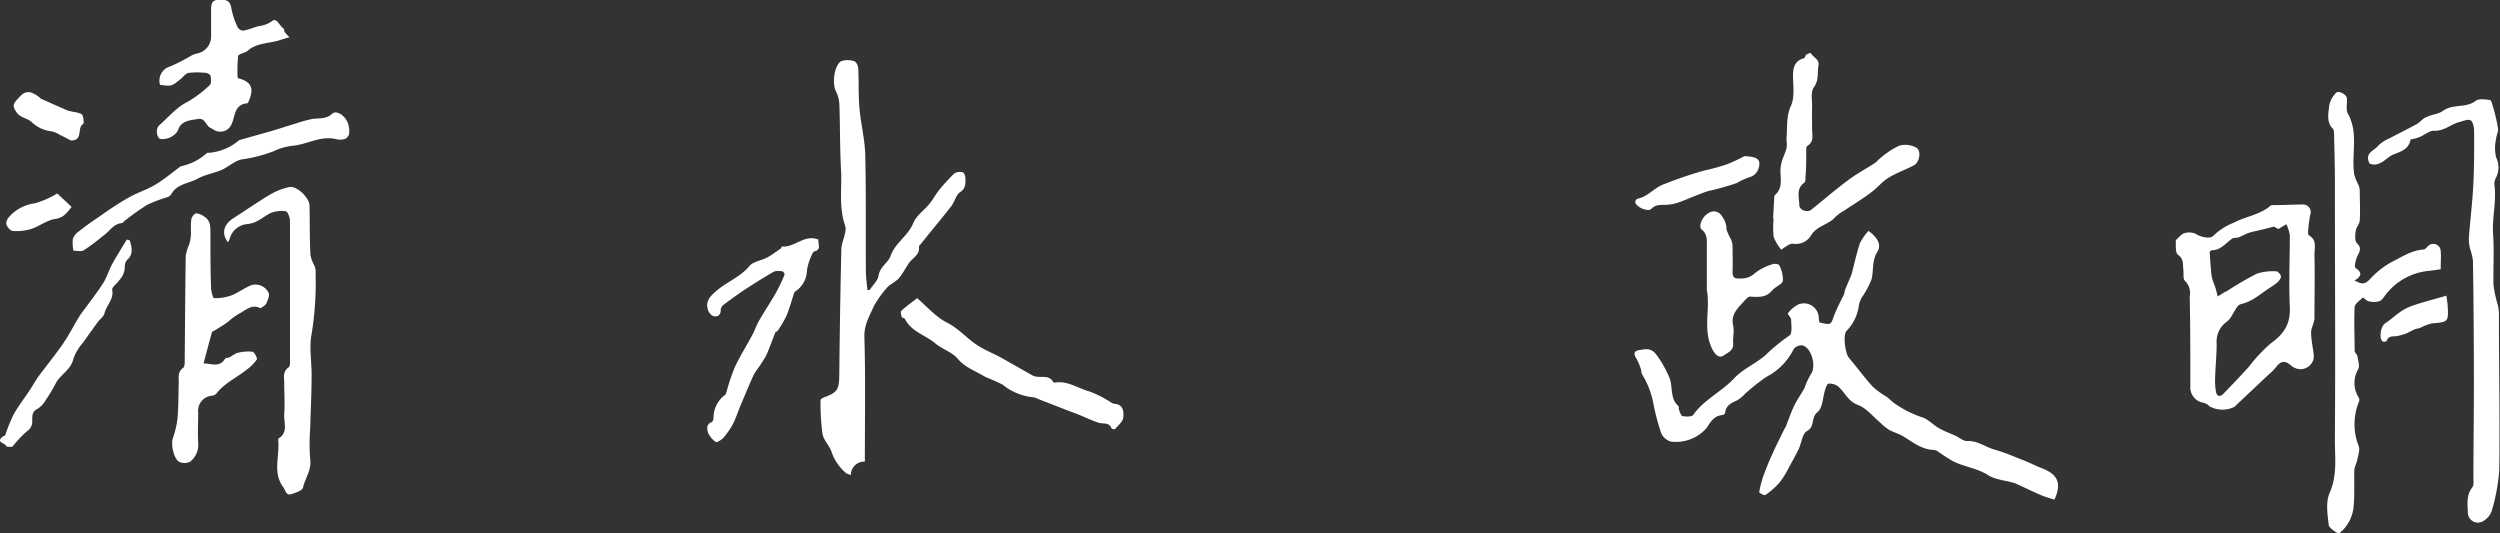
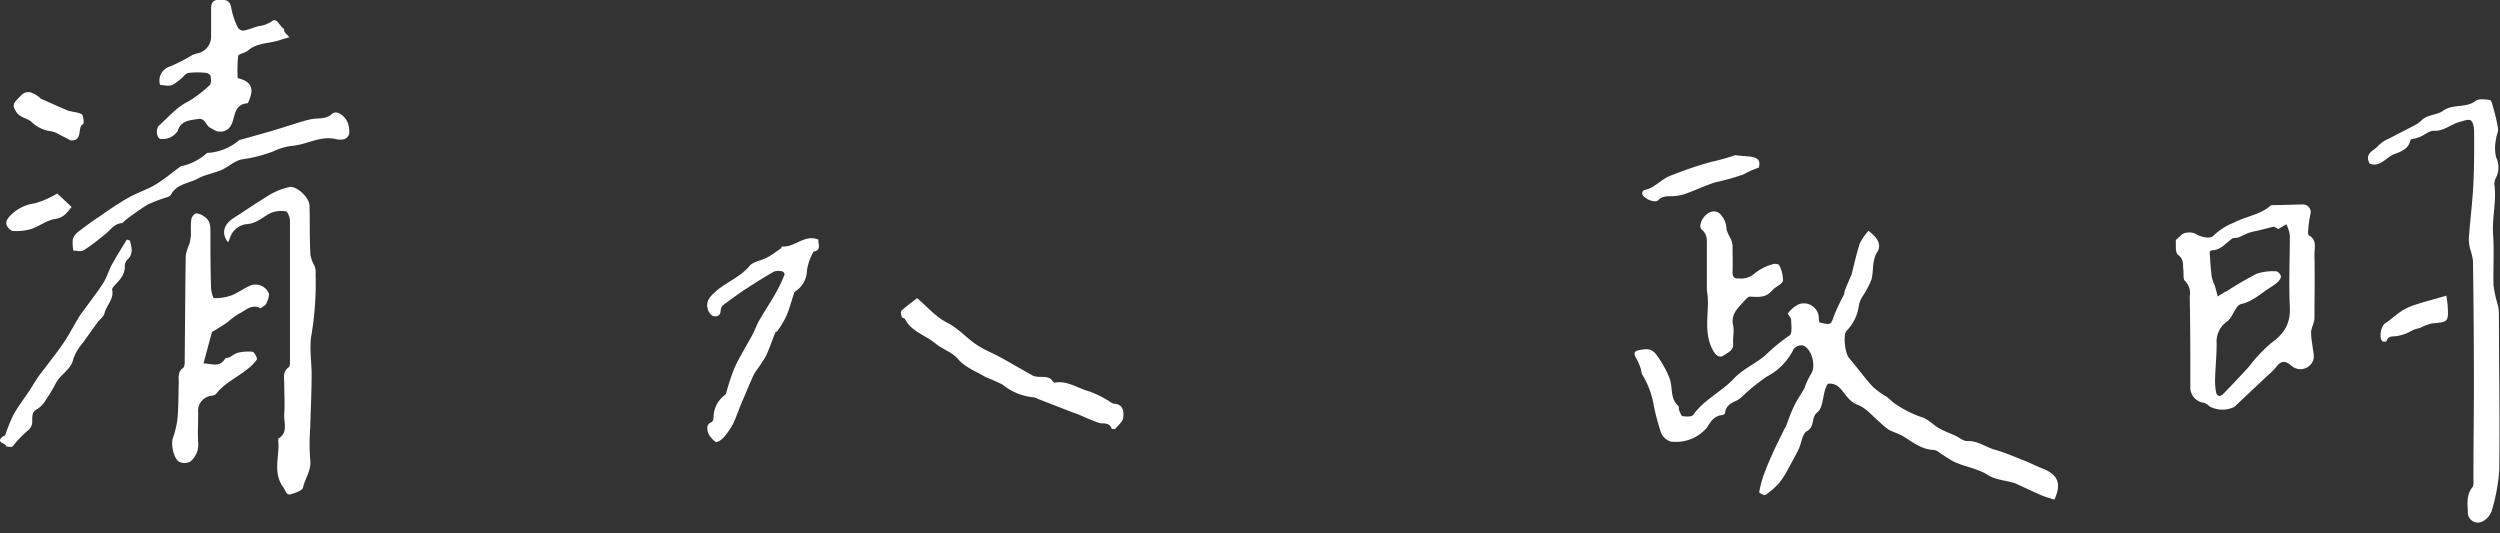
<svg xmlns="http://www.w3.org/2000/svg" width="369.6" height="78.84" viewBox="0 0 369.6 78.84">
  <rect x="0" y="0" width="369.6" height="78.84" fill="#333333" stroke="none" />
  <defs>
    <style>.cls-1{fill:#fff;}</style>
  </defs>
  <g id="レイヤー_2" data-name="レイヤー 2">
    <g id="レイヤー_1-2" data-name="レイヤー 1">
      <path class="cls-1" d="M276.23,34.13c1.23.88,2,2,1.33,3.08-.85,1.34-.53,2.75-.87,4.08a12.78,12.78,0,0,1-1.38,2.6,4,4,0,0,0-.48,1.17A6.58,6.58,0,0,1,273,48.91c-.57.56-.21,3.34.35,4,1.23,1.42,2.34,3,3.59,4.33a12.32,12.32,0,0,0,2,1.43c.42.31.76.71,1.2,1a15.92,15.92,0,0,0,3.95,2c.93.25,1.68,1.13,2.56,1.63s1.6.73,2.4,1.1c.6.27,1.2.82,1.77.8,1.57-.07,2.75.92,4.14,1.3s2.95,1.07,4.42,1.64c.85.34,1.68.77,2.53,1.1,2.38.92,2.89,2.28,1.81,4.63-.65-.22-1.3-.38-1.9-.64-1.24-.53-2.45-1.12-3.68-1.68a3.2,3.2,0,0,0-.43-.17c-1.29-.37-2.77-.46-3.84-1.17-1.6-1-3.46-1.19-5.09-2a24.3,24.3,0,0,1-2.24-1.44,1.45,1.45,0,0,0-.65-.25c-1.72-.06-3-1.06-4.38-1.93-.69-.44-1.52-.66-2.25-1.05a8.66,8.66,0,0,1-1.22-1c-1.12-.93-2.11-2.21-3.4-2.69-1.52-.57-1.94-2-3-2.8a2.09,2.09,0,0,0-1.31-.33c-.18,0-.38.51-.48.82-.38,1.16-.37,2.78-1.16,3.4-1,.8-.33,2.14-1.56,2.8-.69.38-.79,1.78-1.23,2.69s-1,1.89-1.5,2.82a12.37,12.37,0,0,1-1.35,2.13,11,11,0,0,1-2.06,1.8c-.15.11-.93-.32-.91-.41a16,16,0,0,1,.66-2.53c.43-1.16.91-2.3,1.42-3.42s1.12-2.32,1.68-3.47c0-.07.12-.12.14-.19.4-1,.72-2,1.19-3s1.06-1.83,1.59-2.75c.09-.17.11-.37.2-.55a11.09,11.09,0,0,1,.79-1.58c.8-1.17.06-3.89-1.28-4.22a1.45,1.45,0,0,0-1.3.56,9.11,9.11,0,0,1-4,4.08A29.75,29.75,0,0,0,258,58.21a5.2,5.2,0,0,1-1.23,1c-.88.38-1.63.77-1.73,1.86,0,.12-.29.29-.46.3-1.18.11-1.69,1-2.23,1.85A6,6,0,0,1,247,65.28a2.33,2.33,0,0,1-1.4-1.22A33.56,33.56,0,0,1,244.5,60a12.85,12.85,0,0,0-1.69-4.59c-.17-.24-.14-.61-.24-.9a8.34,8.34,0,0,0-.63-1.47c-.39-.64-.51-1.12.41-1.28s1.7-.35,2.46.59a15.57,15.57,0,0,1,1.91,3.3c.69,1.44.07,3.24,1.42,4.38.11.1,0,.4.09.58s.3.88.51.91c.52.08,1.37.12,1.58-.18,1.6-2.27,4.19-3.41,6.05-5.4,1.27-1.36,3.11-2.15,4.56-3.36a27.57,27.57,0,0,1,3.65-3c.4-.24.25-1.52.22-2.31,0-.33-.56-.85-.49-.92A4.36,4.36,0,0,1,265.89,45a2.2,2.2,0,0,1,3,2c0,.23.06.46.09.67,1.75.4,1.68.38,2.18-1.05a32.39,32.39,0,0,1,1.42-3c.11-.25.11-.55.21-.81.27-.66.56-1.32.84-2a2.26,2.26,0,0,0,.13-.33c.39-1.51.71-3,1.2-4.51A8.77,8.77,0,0,1,276.23,34.13Z" />
-       <path class="cls-1" d="M128.58,42.85c.45-.69,1.18-1.34,1.3-2.09.21-1.31,1.46-2,1.76-2.86.67-2,2.61-3,3.38-4.93.44-1.08,1.59-1.86,2.37-2.81.51-.62.89-1.35,1.4-2a26.35,26.35,0,0,1,2.31-2.53,1.58,1.58,0,0,1,1.24-.15c.2,0,.38.57.39.88,0,.77.08,1.47-.79,2.05-.62.42-.81,1.44-1.32,2.1-1.45,1.86-3,3.68-4.45,5.52-.12.15-.33.32-.31.46.15,1.23-1,1.66-1.51,2.44s-.95,1.63-1.56,2.33a17,17,0,0,1-1.4,1,15.3,15.3,0,0,0-2.16,2.92c-.64,1.46-1.49,2.8-1.44,4.62.18,6.11.07,12.22.07,18.44a2,2,0,0,0-2.08,2c-.33-.15-.62-.19-.77-.36A7.1,7.1,0,0,1,123,67c-.25-1-1.21-1.85-1.4-2.84a33.05,33.05,0,0,1-.29-5c0-.13.3-.34.5-.41,2-.71,2.25-1.19,2.27-3.35q.09-9.24.3-18.47c0-1.22.91-2.61.55-3.63-.94-2.72-.44-5.44-.59-8.14-.18-3.28-.13-6.56-.25-9.83a4.82,4.82,0,0,0-.53-1.88c-.55-1.13-.24-3.76.79-4.4a3,3,0,0,1,1.94,0c.27.06.57.65.59,1,.11,2.12,0,4.24.22,6.35s.77,4.36.82,6.55c.13,5.71.05,11.42.09,17.14,0,.94.15,1.88.23,2.82Z" />
      <path class="cls-1" d="M321.66,35.5c.53-.44.83-.87,1.2-1a2.42,2.42,0,0,1,1.71.05c.6.42,2.17.88,2.66.3a9,9,0,0,1,3-1.92c1.77-.94,3.87-1.16,5.43-2.51.13-.11.38-.09.58-.1,1.4,0,2.8-.08,4.19-.09a1.14,1.14,0,0,1,1.12,1.53,18.54,18.54,0,0,0-.32,2.47c0,.19,0,.51.11.56,1.25.68.81,1.89.83,2.86.07,3.12,0,6.23,0,9.35,0,.69-.44,1.38-.5,2.08a11.34,11.34,0,0,0,.19,1.91c.07.81.39,1.78.07,2.39a2,2,0,0,1-2.23,1.16,2.54,2.54,0,0,1-1-.5c-.85-.79-1.53-.71-2.23.27a8.4,8.4,0,0,1-1.12,1.11c-1.66,1.57-3.34,3.13-5,4.72a4,4,0,0,1-3.69-.06,2,2,0,0,0-.84-.53,2.29,2.29,0,0,1-2-2.44c0-4.44,0-8.87-.09-13.3a2.5,2.5,0,0,0-.7-2.28c-.33-.28-.16-1.13-.25-1.72s.13-1.44-.73-2.1C321.52,37.39,321.73,36.12,321.66,35.5Zm14.53-2-2.41.6a11.91,11.91,0,0,0-1.34.33c-.51.19-1,.48-1.51.67-.33.12-.77,0-1,.23C329,36,328.27,37,327,37c-.12,0-.33.2-.32.3.08,1.21.15,2.42.3,3.62a9,9,0,0,0,.47,1.35c.15.51.28,1,.41,1.56l1.17-.73c.07,0,.16,0,.22-.08a49.38,49.38,0,0,1,4.38-2.55,7.61,7.61,0,0,1,2.88-.36c.24,0,.67.45.7.73s-.26.67-.51.9a9.55,9.55,0,0,1-1.22.86c-1.34.89-2.54,2-4.18,2.36a1.1,1.1,0,0,0-.6.47c-.51.7-.82,1.64-1.48,2.12a3.62,3.62,0,0,0-1.51,3.26c0,1.72-.18,3.43-.23,5.15a9.12,9.12,0,0,0,.14,2c.12.66.61.73,1.05.29,1.28-1.3,2.53-2.63,3.78-4a23.45,23.45,0,0,1,3.25-3.48c1.92-1.36,2.94-2.85,2.83-5.32-.17-3.55,0-7.11,0-10.67a5.72,5.72,0,0,0-.52-1.63l-1.19.71Z" />
      <path class="cls-1" d="M350.33,24.19c-.84-1.58.68-1.9,1.26-2.64a5,5,0,0,1,1.66-1.09c1.35-.72,2.73-1.4,4.08-2.13a7.4,7.4,0,0,0,.88-.73c.89-.66,2.21-.66,2.91-1.18,1.52-1.13,3.43-.38,4.88-1.51.47-.36,1.4-.21,2.1-.13.19,0,.37.6.46,1a25.33,25.33,0,0,1,.75,3.21c.08.5-.26,1-.29,1.57a6.07,6.07,0,0,0,0,2.69,3.37,3.37,0,0,1,0,3,2.11,2.11,0,0,0-.26,1c.36,2.47-.35,4.91-.18,7.38s0,5,.06,7.55a19.45,19.45,0,0,0,.66,3,6.41,6.41,0,0,1,.14,1.31c0,7.67.15,15.34.05,23a27.92,27.92,0,0,1-1.1,6A2.8,2.8,0,0,1,367.18,77a1.49,1.49,0,0,1-2.33-1.32c-.06-1.25-.22-2.53.67-3.65.23-.29.15-.85.15-1.29,0-4.83.08-9.67.07-14.51q0-8.86-.14-17.74a10.75,10.75,0,0,0-.44-1.78A6.11,6.11,0,0,1,365,35.1c.2-2.63.53-5.24.66-7.87s.13-5.27.11-7.91c0-.55-.19-1.38-.55-1.55s-1.13.14-1.7.29c-1.25.35-2.24,1.37-3.72,1.27-.61,0-1.27.56-1.91.85a6.71,6.71,0,0,1-.75.27c-.27.08-.75.11-.77.23-.27,1.42-1.54,1.77-2.55,2.17S351.86,24.79,350.33,24.19Z" />
-       <path class="cls-1" d="M348.09,41.49c.88.33,1.27.79,2.2-.13a12.74,12.74,0,0,1,3.26-2.61c1.55-.76,2.95-1.74,4.74-1.86.25,0,.48-.36.72-.55a1.09,1.09,0,0,1,1.82.7c.08.9,0,1.81,0,2.77-.66.09-1.13.17-1.6.22a9.17,9.17,0,0,0-6.46,3.44c-.31.37-.56.91-1,1.06a3.08,3.08,0,0,1-1.62,0c-.31-.06-.76-.59-.82-.54-.47.43-1.19.92-1.22,1.42-.11,2.15,0,4.31,0,6.46,0,.26.36.51.41.79.1.65.38,1.45.11,1.94a4,4,0,0,0,.06,4.14.71.71,0,0,1,.07.63,8.71,8.71,0,0,0-.07,6.52c.27.62-.11,1.53-.24,2.31a10.77,10.77,0,0,0-.38,1.18c-.06,1.91.08,3.85-.14,5.75a5.67,5.67,0,0,1-2.11,3.73c-.12.1-1.48-.75-1.54-1.24-.18-1.57-.47-3.39.13-4.74,1.18-2.66.76-5.34.78-8,.09-12.71,0-25.42,0-38.13,0-2.24-.06-4.48-.12-6.72,0-.35,0-.83-.18-1-1-1-.64-2.28-.54-3.41a3.61,3.61,0,0,1,1-1.88c.37-.42,1.55.19,1.62.81s-.19,1.65.14,2.25c1.62,2.91.49,6,.94,9a8.38,8.38,0,0,0,.61,1.51,2.52,2.52,0,0,1,.21.88c0,1.44.08,2.89,0,4.32,0,.56-.52,1.08-.6,1.64s-.17,1.47.17,1.79c.77.74.4,1.23.07,1.94-.25.54-.5,1.57-.26,1.74C349.38,40.39,349,40.89,348.09,41.49Z" />
      <path class="cls-1" d="M33.67,35.77c-.94-1.23-.63-2.56.8-3.49,1.84-1.18,3.64-2.43,5.52-3.55a9.71,9.71,0,0,1,2.77-1.07c1.07-.25,3,1.55,3,2.76.06,2.43,0,4.87.14,7.31a5.39,5.39,0,0,0,.58,1.54,3.16,3.16,0,0,1,.18.67,4,4,0,0,1,0,.6,46.83,46.83,0,0,1-.59,8.83c-.38,1.92,0,4,0,6,0,2.67-.14,5.34-.21,8a28.68,28.68,0,0,0,0,4.54c.22,1.59-.75,2.77-1.06,4.16-.1.46-1.13.8-1.8,1s-.77-.52-1.09-1c-1.65-2.16-.55-4.59-.77-6.88,0-.11,0-.31,0-.34,1.53-.91.79-2.39.88-3.62.11-1.51,0-3,0-4.56,0-.83-.27-1.72.66-2.37.24-.17.19-.83.19-1.26,0-6.79,0-13.58,0-20.38,0-.49-.34-1.38-.61-1.42a4.13,4.13,0,0,0-2.34.3c-1.12.58-2,1.5-3.41,1.59a2.94,2.94,0,0,0-2.5,2,4,4,0,0,1-.17.44C33.83,35.71,33.74,35.73,33.67,35.77Z" />
      <path class="cls-1" d="M38.53,45.58c-1.35-.72-2.25.36-3.26.83a11.89,11.89,0,0,0-1.64,1.23c-.64.45-1.31.85-2,1.28-.1.06-.27.1-.29.18-.42,1.49-.81,3-1.25,4.62,1.27.06,2.38.62,3.17-.67.11-.17.52-.14.76-.26a5.81,5.81,0,0,1,1-.6A6.5,6.5,0,0,1,37.31,52c.29,0,.78,1,.66,1.15a6.64,6.64,0,0,1-1.52,1.52c-1.49,1.18-3.3,2-4.48,3.54a1.06,1.06,0,0,1-.6.29A2.23,2.23,0,0,0,29.3,61c0,1.48-.09,3,0,4.44a3.23,3.23,0,0,1-1.15,2.79,1.84,1.84,0,0,1-1.58.08c-.86-.35-1.36-2.63-1-3.57a13,13,0,0,0,.69-3.06c.14-1.71.11-3.43.17-5.15,0-.76-.18-1.55.65-2.15.29-.21.22-1,.23-1.49.05-5,.07-10.08.15-15.11A7.68,7.68,0,0,1,28,36.06a7.23,7.23,0,0,0,.23-1.38c0-.76-.05-1.53.06-2.27.05-.34.44-.85.72-.87a2.36,2.36,0,0,1,1.2.49c1,.62.89,1.66.9,2.64,0,2.59,0,5.19.09,7.79,0,.57.27,1.61.44,1.62a7,7,0,0,0,2.6-.42c1-.39,1.92-1.12,2.95-1.51a2.14,2.14,0,0,1,2.5,1.11c.22.32-.08,1.09-.3,1.58C39.25,45.16,38.81,45.35,38.53,45.58Z" />
-       <path class="cls-1" d="M262.13,32.34c.06-1,.11-2,.17-3,0-.16,0-.39.07-.47,1.41-1.18.7-2.8.89-4.23a7,7,0,0,1,.27-1.12,14.62,14.62,0,0,0,.59-1.59c.1-.5,0-1,0-1.56.15-1.58-.08-3.14.66-4.75.57-1.25.31-2.91.3-4.38,0-1.24.23-2.24,1.6-2.63.16,0,.2-.41.37-.53a1.66,1.66,0,0,1,.66-.25c.3.67,1.33.89,1.13,1.9s.11,2.09-.67,3.16c-.52.69-.24,2-.27,3s0,2.08,0,3.12.33,1.92-.73,2.59c-.17.11-.13.6-.14.91,0,1.2,0,2.4-.1,3.6,0,.31,0,.77-.17.89-1.28.9-.76,2.2-.75,3.34,0,.7,1.17,1.13,1.73.69,1.84-1.46,3.61-3,5.49-4.4,1.23-.92,2.6-1.65,3.89-2.49.32-.2.56-.54.87-.76a11.87,11.87,0,0,1,2.81-1.85,3.34,3.34,0,0,1,2.55.33c.74.49.4,2.17-.39,2.58-1.22.64-2.55,1.1-3.72,1.82-1,.59-1.69,1.52-2.61,2.18-1.31,1-2.71,1.83-4.06,2.74a5.77,5.77,0,0,0-1.25.92c-1,1.14-2.67,1.25-3.56,2.67a2.57,2.57,0,0,1-2.56,1.27,1.28,1.28,0,0,0-.8.18,10.08,10.08,0,0,0-1.05.7,6.82,6.82,0,0,1-1.13-1.88,12.6,12.6,0,0,1,0-2.75Z" />
      <path class="cls-1" d="M23.66,12.54a2.17,2.17,0,0,1,1.51-2.72,27.91,27.91,0,0,0,3.26-1.68,4.17,4.17,0,0,1,.78-.25,2.54,2.54,0,0,0,2-2.42c0-1.32,0-2.64,0-4,0-.66,0-1.47,1.08-1.5s1.74,0,1.92,1.3a11,11,0,0,0,.94,2.78,1,1,0,0,0,.83.48c.76-.14,1.48-.45,2.23-.66a4.24,4.24,0,0,0,2-.74c.7-.6,1.1.7,1.7,1.08.12.07.07.39.18.53a8.63,8.63,0,0,0,.71.77c-.43.12-.87.23-1.3.38-1.61.57-3.46.38-4.87,1.6-.41.36-1.36.46-1.42.79a19.83,19.83,0,0,0-.07,3.27c1.95.47,2.44,1.44,1.71,3.22-.08.18-.18.49-.28.5-2.1.16-1.75,2.19-2.47,3.35a1.76,1.76,0,0,1-1.79.82c-.4,0-.8-.35-1.2-.53-.69-.33-.75-1.5-1.83-1.32-1.24.21-2.55.23-3,1.76a2.7,2.7,0,0,1-2.59,1.19c-.56-.21-.7-1.52-.16-2,1.38-1.22,2.64-2.75,4.25-3.51A17.44,17.44,0,0,0,31,12.59c.25-.2.2-.88.14-1.33,0-.19-.42-.46-.66-.48a11.47,11.47,0,0,0-2.62,0c-.44.08-.79.63-1.19.94C25.34,12.78,25.33,12.77,23.66,12.54Z" />
      <path class="cls-1" d="M121,35.43c-.1.64.5,1.48-.64,1.75a.24.24,0,0,0-.16.15,8.11,8.11,0,0,0-.9,2.64A3.75,3.75,0,0,1,117.69,43c-.09.08-.22.15-.26.24-.39,1.15-.69,2.33-1.16,3.45a16,16,0,0,1-1.3,2.21c-.08.12-.31.16-.36.29-.46,1.13-.84,2.29-1.35,3.39a20.72,20.72,0,0,1-1.34,2.06,6.59,6.59,0,0,0-.6,1c-.57,1.29-1.12,2.59-1.67,3.9-.43,1-.8,2.13-1.29,3.16a11.79,11.79,0,0,1-1.22,1.79,2.61,2.61,0,0,1-.64.6c-.2.14-.59.33-.67.26a3.48,3.48,0,0,1-1.13-1.31c-.15-.51-.36-1.29.51-1.63.17-.07.29-.48.28-.72a4.15,4.15,0,0,1,1.71-3.31,1,1,0,0,0,.2-.42,32.55,32.55,0,0,1,1.22-3.65c.78-1.66,1.76-3.22,2.63-4.84.36-.69.61-1.44,1-2.11.83-1.43,1.75-2.81,2.56-4.25A21.85,21.85,0,0,0,116,40.56c0-.09-.17-.41-.29-.42a2.32,2.32,0,0,0-1.26,0c-1.56.89-3.07,1.85-4.57,2.83-1,.68-2,1.41-3,2.16a1.06,1.06,0,0,0-.33.72c0,.84-.59,1.07-1.2.84a1.61,1.61,0,0,1-.73-1.07c-.33-1.25.59-2,1.36-2.68,1.53-1.28,3.47-2,4.81-3.6.55-.68,1.74-.8,2.6-1.26s1.37-.89,2.05-1.35c.09-.06.12-.3.16-.3C117.46,36.66,118.93,34.56,121,35.43Z" />
      <path class="cls-1" d="M135.59,44.08c1.48,1.26,2.75,2.77,4.37,3.59s2.65,2,4,3,2.73,1.48,4.08,2.23c1.57.87,3.11,1.77,4.67,2.64a2,2,0,0,0,.69.16c.84.08,1.79-.19,2.32.8,0,0,.15.08.22.07,1.89-.34,3.42.86,5.12,1.3a15.93,15.93,0,0,1,3.11,1.57,1.55,1.55,0,0,0,.52.25c1.41.06,1.47,1.18,1.37,2.07-.08.59-.75,1.13-1.2,1.66-.06.08-.49,0-.52-.06-.35-1-1.24-.64-1.91-.86-1-.33-2-.81-3-1.22-.57-.23-1.16-.42-1.73-.65l-4.31-1.68a2.31,2.31,0,0,0-.55-.21,8.46,8.46,0,0,1-4.62-1.88,26.77,26.77,0,0,0-2.49-1.1c-1.4-.86-3-1.39-4.14-2.72-.84-1-2.27-1.4-3.29-2.26-1.47-1.24-3.56-1.73-4.51-3.62-.07-.14-.43-.16-.47-.29-.09-.3-.21-.78-.06-.92C133.92,45.32,134.64,44.82,135.59,44.08Z" />
      <path class="cls-1" d="M10.85,37.06a6.45,6.45,0,0,1-.09-1.7,2.28,2.28,0,0,1,.8-1.08c1-.78,2-1.52,3.09-2.23,1.41-1,2.79-1.94,4.26-2.78s2.81-1.21,4.11-2,2.4-1.73,3.6-2.61a.45.45,0,0,1,.21-.1,8.12,8.12,0,0,0,3.72-1.9c.1-.09.31-.07.47-.08a7.88,7.88,0,0,0,4.32-1.84.22.22,0,0,1,.11-.05L40,19.41c1.2-.35,2.38-.75,3.57-1.1A23.83,23.83,0,0,1,46,17.62c1-.21,2.15.09,3.12-.81.66-.61,2.06.38,2.37,1.59a3.42,3.42,0,0,1,.12,1.42,1.16,1.16,0,0,1-.66.74,2.64,2.64,0,0,1-1.31,0c-2.3-.54-4.29.84-6.48,1a9,9,0,0,0-2.74.81,20.77,20.77,0,0,1-4.65,1.19c-1.07.2-2,1.11-3,1.56s-2.43.68-3.5,1.27c-1.33.74-3.09.77-3.95,2.32a1.09,1.09,0,0,1-.52.42,21.9,21.9,0,0,0-3,1.13,38.74,38.74,0,0,0-3.37,2.38c-.15.11-.27.35-.42.35-1.17.08-1.71,1.07-2.51,1.68-1,.8-2,1.63-3.13,2.33C12,37.24,11.45,37.06,10.85,37.06Z" />
      <path class="cls-1" d="M252.34,42.9c0-2.21,0-4.29,0-6.36,0-.91.15-1.85-.76-2.61-.54-.46.06-1.93,1.05-2.45a1.34,1.34,0,0,1,1.83.33,3.35,3.35,0,0,1,.79,2.14,8,8,0,0,0,.61,1.34,2.73,2.73,0,0,1,.28,1c0,1.32.05,2.64,0,3.95,0,.68.27,1,.91.92a3,3,0,0,0,2.37-.75,7.63,7.63,0,0,1,2.65-1.35c.27-.12.9,0,.95.12a4.62,4.62,0,0,1,.57,2.32c-.13.56-1.11.87-1.57,1.42-.92,1.11-2,1-3.3.93-.33,0-.75.55-1.07.9-.89.94-1.77,1.85-1.42,3.38.18.83-.06,1.75,0,2.62.11,1.07-.82,1.39-1.38,1.79s-1.13.12-1.62-.77C251.65,48.84,252.9,45.73,252.34,42.9Z" />
      <path class="cls-1" d="M19.19,35.55c.28,1,.59,2-.4,2.88a1.45,1.45,0,0,0-.34,1c0,1.26-.79,2-1.55,2.81-.15.17-.35.43-.32.6.3,1.38-.85,2.28-1.13,3.47-.11.48-.65.86-1,1.3-.72,1-1.44,2-2.14,3A7.5,7.5,0,0,0,10.86,53c-.34,1.68-1.93,2.33-2.62,3.68a22.37,22.37,0,0,1-1.47,2.45,3.65,3.65,0,0,1-1.25,1.33c-.81.41-.73,1-.76,1.71A1.65,1.65,0,0,1,4,63.74,18,18,0,0,0,1.86,66c-.16.16-.92,0-.93,0-.07-.53-1.65-.54-.53-1.45.12-.09.34-.12.38-.24a27.4,27.4,0,0,1,1.21-3c.71-1.26,1.6-2.41,2.4-3.62.48-.73.9-1.49,1.41-2.19C7,53.91,8.26,52.35,9.39,50.7c.88-1.29,1.58-2.7,2.39-4,.26-.44.61-.83.91-1.25.87-1.2,1.79-2.37,2.58-3.62.54-.87.83-1.9,1.32-2.8.68-1.23,1.44-2.42,2.16-3.62Z" />
-       <path class="cls-1" d="M257.9,23.08c1.9.1,2.45.46,2.12,1.71A2,2,0,0,1,259,26.07a11.43,11.43,0,0,0-2.26,1,37.21,37.21,0,0,1-4.23,1.18c-1.5.5-2.94,1.17-4.43,1.71a6.34,6.34,0,0,1-1.5.3c-.84.1-1.69-.16-2.44.61-.5.51-2.21-.24-2.38-.94a.64.64,0,0,1,.28-.54c1.61-.28,2.55-1.72,4.15-2.23a57.76,57.76,0,0,1,5.74-1.94,29.59,29.59,0,0,0,3.57-1A25.41,25.41,0,0,0,257.9,23.08Z" />
+       <path class="cls-1" d="M257.9,23.08c1.9.1,2.45.46,2.12,1.71a11.43,11.43,0,0,0-2.26,1,37.21,37.21,0,0,1-4.23,1.18c-1.5.5-2.94,1.17-4.43,1.71a6.34,6.34,0,0,1-1.5.3c-.84.1-1.69-.16-2.44.61-.5.51-2.21-.24-2.38-.94a.64.64,0,0,1,.28-.54c1.61-.28,2.55-1.72,4.15-2.23a57.76,57.76,0,0,1,5.74-1.94,29.59,29.59,0,0,0,3.57-1A25.41,25.41,0,0,0,257.9,23.08Z" />
      <path class="cls-1" d="M10.45,20.76c-.53-.28-1.07-.57-1.61-.83a3.57,3.57,0,0,0-1.28-.52A5.07,5.07,0,0,1,4.63,18C4,17.45,3,17.43,2.44,16.59s-.57-1.16.08-1.86,1.1-1.3,2.08-1.05a4.41,4.41,0,0,1,1.06.58c.16.1.27.27.43.35,1.34.6,2.67,1.2,4,1.76a11,11,0,0,0,1.17.23c.33.1.82.19.93.42.17.41.25,1.24.09,1.33C11.35,18.83,12.36,20.84,10.45,20.76Z" />
      <path class="cls-1" d="M361.68,43.71c.09.75.16,1.1.18,1.45.15,2.43.09,2.45-2.31,2.65a7.29,7.29,0,0,0-1.74.66c-.29.1-.6.13-.89.25s-.83.44-1.26.61a7.36,7.36,0,0,1-1.22.34c-.58.13-1.33-.13-1.59.73,0,.09-.47.17-.59.08-.61-.44-.28-2.26.35-2.67.84-.54,1.57-1.26,2.41-1.81a8.27,8.27,0,0,1,2-.93C358.47,44.59,360,44.2,361.68,43.71Z" />
      <path class="cls-1" d="M8.46,28.6l2.13,2c-.73.88-1.2,1.6-2.42,1.77s-2.35,1.09-3.58,1.49a7.73,7.73,0,0,1-2.67.29c-.33,0-.76-.49-.93-.85s0-.88.48-1.37a6.14,6.14,0,0,1,3.67-1.87A13.26,13.26,0,0,0,8.46,28.6Z" />
    </g>
  </g>
</svg>